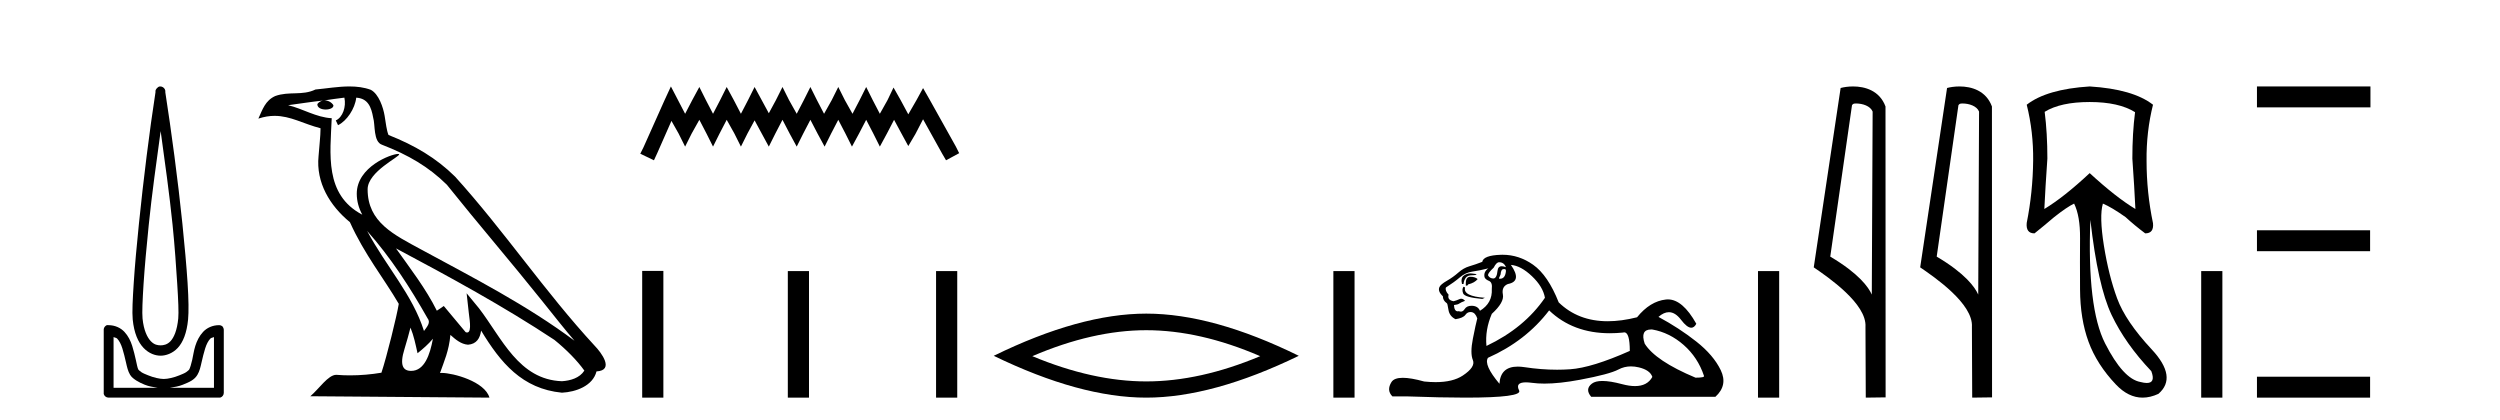
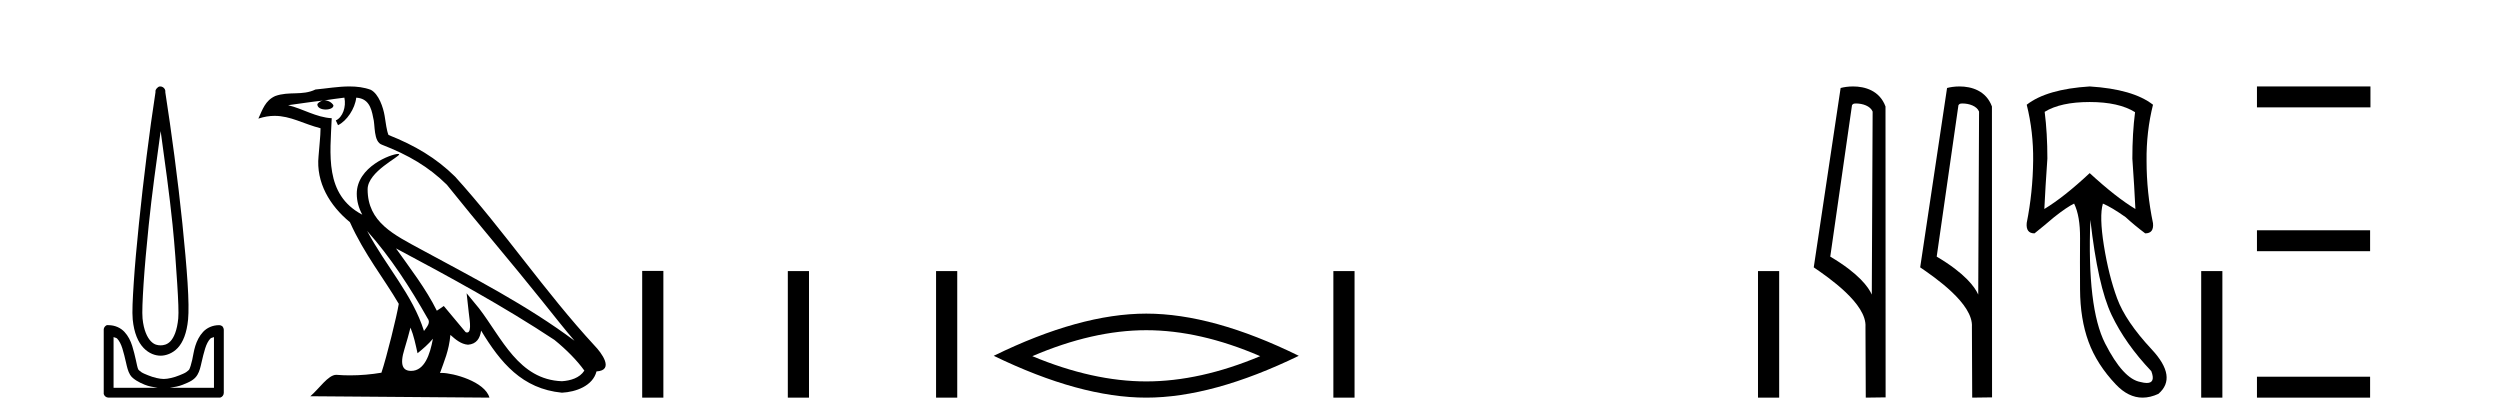
<svg xmlns="http://www.w3.org/2000/svg" width="244.0" height="41.0">
  <path d="M 15.68 12.794 C 16.094 15.813 16.533 18.91 16.842 21.936 C 17.061 24.077 17.193 26.089 17.297 27.694 C 17.4 29.3 17.452 30.514 17.398 31.079 C 17.284 32.26 16.971 32.946 16.64 33.301 C 16.309 33.656 15.919 33.705 15.68 33.705 C 15.389 33.705 15.058 33.654 14.721 33.301 C 14.383 32.948 14.026 32.26 13.912 31.079 C 13.858 30.514 13.91 29.3 14.013 27.694 C 14.117 26.089 14.3 24.077 14.519 21.936 C 14.828 18.908 15.267 15.814 15.68 12.794 ZM 15.642 8.437 C 15.604 8.437 15.566 8.441 15.529 8.45 C 15.472 8.474 15.421 8.508 15.377 8.551 C 15.339 8.58 15.305 8.614 15.276 8.652 C 15.227 8.711 15.192 8.78 15.175 8.854 C 15.168 8.898 15.182 8.962 15.175 9.006 C 14.592 12.756 13.993 17.586 13.559 21.835 C 13.339 23.985 13.159 25.97 13.054 27.593 C 12.949 29.217 12.884 30.462 12.953 31.18 C 13.081 32.508 13.485 33.405 14.013 33.958 C 14.542 34.511 15.165 34.715 15.68 34.715 C 16.167 34.715 16.832 34.509 17.347 33.958 C 17.862 33.406 18.229 32.508 18.357 31.18 C 18.426 30.462 18.412 29.217 18.307 27.593 C 18.202 25.97 18.021 23.985 17.802 21.835 C 17.368 17.586 16.718 12.756 16.135 9.006 C 16.128 8.962 16.142 8.898 16.135 8.854 C 16.127 8.801 16.109 8.75 16.084 8.703 C 16.039 8.617 15.968 8.546 15.882 8.501 C 15.808 8.458 15.725 8.437 15.642 8.437 ZM 11.084 32.897 C 11.188 32.954 11.351 32.956 11.437 33.049 C 11.647 33.273 11.811 33.591 11.943 34.008 C 12.074 34.425 12.195 34.928 12.296 35.372 C 12.397 35.816 12.484 36.225 12.7 36.584 C 12.847 36.827 13.069 36.985 13.306 37.14 C 13.544 37.294 13.814 37.419 14.114 37.544 C 14.52 37.712 14.947 37.774 15.377 37.847 L 11.084 37.847 L 11.084 32.897 ZM 20.883 32.897 L 20.883 37.847 L 16.589 37.847 C 17.02 37.774 17.447 37.712 17.852 37.544 C 18.152 37.419 18.473 37.294 18.711 37.14 C 18.948 36.985 19.12 36.827 19.266 36.584 C 19.483 36.225 19.57 35.816 19.671 35.372 C 19.771 34.928 19.892 34.425 20.024 34.008 C 20.156 33.591 20.32 33.273 20.529 33.049 C 20.616 32.956 20.779 32.954 20.883 32.897 ZM 10.503 31.729 C 10.478 31.729 10.452 31.731 10.427 31.735 C 10.371 31.759 10.319 31.793 10.276 31.836 C 10.19 31.916 10.137 32.023 10.124 32.139 C 10.123 32.156 10.123 32.173 10.124 32.19 L 10.124 38.352 C 10.121 38.386 10.121 38.42 10.124 38.453 C 10.182 38.658 10.366 38.801 10.579 38.807 L 21.388 38.807 C 21.405 38.808 21.422 38.809 21.438 38.809 C 21.455 38.809 21.472 38.808 21.489 38.807 C 21.694 38.749 21.837 38.565 21.842 38.352 L 21.842 32.19 C 21.84 32.12 21.823 32.051 21.792 31.988 C 21.768 31.931 21.734 31.88 21.691 31.836 C 21.606 31.771 21.502 31.735 21.395 31.735 C 21.392 31.735 21.39 31.735 21.388 31.735 C 20.739 31.735 20.186 32.001 19.822 32.392 C 19.458 32.782 19.218 33.268 19.064 33.756 C 18.91 34.243 18.858 34.694 18.761 35.119 C 18.665 35.545 18.549 35.929 18.458 36.079 C 18.455 36.085 18.327 36.22 18.155 36.332 C 17.983 36.444 17.754 36.529 17.499 36.635 C 16.989 36.847 16.377 36.988 15.983 36.988 C 15.59 36.988 14.978 36.847 14.468 36.635 C 14.213 36.529 13.984 36.444 13.811 36.332 C 13.639 36.22 13.512 36.085 13.508 36.079 C 13.418 35.929 13.352 35.545 13.256 35.119 C 13.159 34.694 13.056 34.243 12.902 33.756 C 12.748 33.268 12.509 32.782 12.145 32.392 C 11.78 32.001 11.227 31.735 10.579 31.735 C 10.554 31.731 10.528 31.729 10.503 31.729 Z" style="fill:#000000;stroke:none" />
-   <path d="M 35.833 22.54 L 35.833 22.54 C 38.127 25.118 40.026 28.06 41.719 31.048 C 42.075 31.486 41.675 31.888 41.381 32.305 C 40.266 28.763 37.698 26.03 35.833 22.54 ZM 33.612 9.529 C 33.803 10.422 33.451 11.451 32.774 11.755 L 32.991 12.217 C 33.836 11.815 34.649 10.612 34.769 9.532 C 35.924 9.601 36.24 10.47 36.42 11.479 C 36.637 12.168 36.417 13.841 37.291 14.13 C 39.871 15.129 41.843 16.285 43.614 18.031 C 46.669 21.852 49.861 25.552 52.916 29.376 C 54.103 30.865 55.188 32.228 56.07 33.257 C 51.431 29.789 46.247 27.136 41.161 24.38 C 38.458 22.911 35.88 21.71 35.88 18.477 C 35.88 16.738 39.084 15.281 38.952 15.055 C 38.94 15.035 38.903 15.026 38.845 15.026 C 38.187 15.026 34.82 16.274 34.82 18.907 C 34.82 19.637 35.015 20.313 35.355 20.944 C 35.349 20.944 35.344 20.943 35.339 20.943 C 31.646 18.986 32.233 15.028 32.376 11.538 C 30.841 11.453 29.577 10.616 28.12 10.267 C 29.25 10.121 30.377 9.933 31.51 9.816 L 31.51 9.816 C 31.298 9.858 31.103 9.982 30.974 10.154 C 30.955 10.526 31.376 10.69 31.786 10.69 C 32.186 10.69 32.577 10.534 32.539 10.264 C 32.358 9.982 32.028 9.799 31.69 9.799 C 31.681 9.799 31.671 9.799 31.661 9.799 C 32.225 9.719 32.975 9.599 33.612 9.529 ZM 40.062 31.976 C 40.393 32.78 40.564 33.632 40.752 34.476 C 41.29 34.04 41.811 33.593 42.253 33.06 L 42.253 33.06 C 41.965 34.623 41.428 36.199 40.127 36.199 C 39.339 36.199 38.974 35.667 39.48 34.054 C 39.718 33.293 39.907 32.566 40.062 31.976 ZM 38.648 24.242 L 38.648 24.242 C 43.914 27.047 49.128 29.879 54.108 33.171 C 55.281 34.122 56.326 35.181 57.034 36.172 C 56.565 36.901 55.671 37.152 54.845 37.207 C 50.63 37.06 48.98 32.996 46.753 30.093 L 45.542 28.622 L 45.751 30.507 C 45.765 30.846 46.113 32.452 45.595 32.452 C 45.551 32.452 45.5 32.44 45.443 32.415 L 43.313 29.865 C 43.085 30.015 42.87 30.186 42.635 30.325 C 41.578 28.187 40.032 26.196 38.648 24.242 ZM 34.104 8.437 C 32.997 8.437 31.863 8.636 30.788 8.736 C 29.506 9.361 28.207 8.884 26.863 9.373 C 25.891 9.809 25.619 10.693 25.217 11.576 C 25.79 11.386 26.311 11.308 26.801 11.308 C 28.368 11.308 29.629 12.097 31.285 12.518 C 31.283 13.349 31.152 14.292 31.09 15.242 C 30.833 17.816 32.19 20.076 34.152 21.685 C 35.557 24.814 37.501 27.214 38.92 29.655 C 38.751 30.752 37.73 34.89 37.227 36.376 C 36.242 36.542 35.189 36.636 34.155 36.636 C 33.737 36.636 33.323 36.62 32.917 36.588 C 32.885 36.584 32.854 36.582 32.822 36.582 C 32.024 36.582 31.147 37.945 30.287 38.673 L 47.771 38.809 C 47.325 37.233 44.218 36.397 43.114 36.397 C 43.051 36.397 42.994 36.399 42.945 36.405 C 43.335 35.29 43.82 34.243 43.959 32.686 C 44.447 33.123 44.994 33.595 45.677 33.644 C 46.512 33.582 46.851 33.011 46.957 32.267 C 48.849 35.396 50.964 37.951 54.845 38.327 C 56.186 38.261 57.857 37.675 58.219 36.25 C 59.998 36.149 58.694 34.416 58.033 33.737 C 53.193 28.498 49.198 22.517 44.415 17.238 C 42.573 15.421 40.493 14.192 37.917 13.173 C 37.725 12.702 37.662 12.032 37.538 11.295 C 37.402 10.491 36.973 9.174 36.188 8.765 C 35.52 8.519 34.817 8.437 34.104 8.437 Z" style="fill:#000000;stroke:none" />
-   <path d="M 65.48 8.437 L 64.84 9.825 L 62.811 14.363 L 62.491 15.003 L 63.825 15.644 L 64.146 14.95 L 65.534 11.8 L 66.228 13.028 L 66.868 14.309 L 67.509 13.028 L 68.256 11.693 L 68.95 13.028 L 69.591 14.309 L 70.232 13.028 L 70.926 11.693 L 71.673 13.028 L 72.314 14.309 L 72.954 13.028 L 73.648 11.747 L 74.342 13.028 L 75.036 14.309 L 75.677 13.028 L 76.371 11.693 L 77.065 13.028 L 77.759 14.309 L 78.4 13.028 L 79.094 11.693 L 79.788 13.028 L 80.482 14.309 L 81.122 13.028 L 81.816 11.693 L 82.51 13.028 L 83.151 14.309 L 83.845 13.028 L 84.539 11.693 L 85.233 13.028 L 85.873 14.309 L 86.567 13.028 L 87.261 11.693 L 88.009 13.081 L 88.649 14.256 L 89.343 13.081 L 90.091 11.64 L 91.959 15.003 L 92.333 15.644 L 93.614 14.95 L 93.294 14.309 L 90.731 9.718 L 90.091 8.597 L 89.45 9.771 L 88.649 11.159 L 87.902 9.771 L 87.208 8.544 L 86.621 9.771 L 85.873 11.106 L 85.179 9.771 L 84.539 8.49 L 83.898 9.771 L 83.204 11.106 L 82.457 9.771 L 81.816 8.49 L 81.176 9.771 L 80.428 11.106 L 79.734 9.771 L 79.094 8.49 L 78.453 9.771 L 77.759 11.106 L 77.012 9.771 L 76.371 8.49 L 75.73 9.771 L 75.036 11.053 L 74.342 9.771 L 73.648 8.49 L 73.008 9.771 L 72.314 11.106 L 71.62 9.771 L 70.926 8.49 L 70.285 9.771 L 69.591 11.106 L 68.897 9.771 L 68.256 8.49 L 67.562 9.771 L 66.868 11.106 L 66.174 9.771 L 65.48 8.437 Z" style="fill:#000000;stroke:none" />
+   <path d="M 35.833 22.54 L 35.833 22.54 C 38.127 25.118 40.026 28.06 41.719 31.048 C 42.075 31.486 41.675 31.888 41.381 32.305 C 40.266 28.763 37.698 26.03 35.833 22.54 ZM 33.612 9.529 C 33.803 10.422 33.451 11.451 32.774 11.755 L 32.991 12.217 C 33.836 11.815 34.649 10.612 34.769 9.532 C 35.924 9.601 36.24 10.47 36.42 11.479 C 36.637 12.168 36.417 13.841 37.291 14.13 C 39.871 15.129 41.843 16.285 43.614 18.031 C 46.669 21.852 49.861 25.552 52.916 29.376 C 54.103 30.865 55.188 32.228 56.07 33.257 C 51.431 29.789 46.247 27.136 41.161 24.38 C 38.458 22.911 35.88 21.71 35.88 18.477 C 35.88 16.738 39.084 15.281 38.952 15.055 C 38.94 15.035 38.903 15.026 38.845 15.026 C 38.187 15.026 34.82 16.274 34.82 18.907 C 34.82 19.637 35.015 20.313 35.355 20.944 C 35.349 20.944 35.344 20.943 35.339 20.943 C 31.646 18.986 32.233 15.028 32.376 11.538 C 30.841 11.453 29.577 10.616 28.12 10.267 C 29.25 10.121 30.377 9.933 31.51 9.816 L 31.51 9.816 C 31.298 9.858 31.103 9.982 30.974 10.154 C 30.955 10.526 31.376 10.69 31.786 10.69 C 32.186 10.69 32.577 10.534 32.539 10.264 C 32.358 9.982 32.028 9.799 31.69 9.799 C 31.681 9.799 31.671 9.799 31.661 9.799 C 32.225 9.719 32.975 9.599 33.612 9.529 ZM 40.062 31.976 C 40.393 32.78 40.564 33.632 40.752 34.476 C 41.29 34.04 41.811 33.593 42.253 33.06 L 42.253 33.06 C 41.965 34.623 41.428 36.199 40.127 36.199 C 39.339 36.199 38.974 35.667 39.48 34.054 C 39.718 33.293 39.907 32.566 40.062 31.976 ZM 38.648 24.242 L 38.648 24.242 C 43.914 27.047 49.128 29.879 54.108 33.171 C 55.281 34.122 56.326 35.181 57.034 36.172 C 56.565 36.901 55.671 37.152 54.845 37.207 C 50.63 37.06 48.98 32.996 46.753 30.093 L 45.542 28.622 L 45.751 30.507 C 45.765 30.846 46.113 32.452 45.595 32.452 C 45.551 32.452 45.5 32.44 45.443 32.415 L 43.313 29.865 C 43.085 30.015 42.87 30.186 42.635 30.325 C 41.578 28.187 40.032 26.196 38.648 24.242 ZM 34.104 8.437 C 32.997 8.437 31.863 8.636 30.788 8.736 C 29.506 9.361 28.207 8.884 26.863 9.373 C 25.891 9.809 25.619 10.693 25.217 11.576 C 25.79 11.386 26.311 11.308 26.801 11.308 C 28.368 11.308 29.629 12.097 31.285 12.518 C 31.283 13.349 31.152 14.292 31.09 15.242 C 30.833 17.816 32.19 20.076 34.152 21.685 C 35.557 24.814 37.501 27.214 38.92 29.655 C 38.751 30.752 37.73 34.89 37.227 36.376 C 36.242 36.542 35.189 36.636 34.155 36.636 C 33.737 36.636 33.323 36.62 32.917 36.588 C 32.885 36.584 32.854 36.582 32.822 36.582 C 32.024 36.582 31.147 37.945 30.287 38.673 L 47.771 38.809 C 47.325 37.233 44.218 36.397 43.114 36.397 C 43.051 36.397 42.994 36.399 42.945 36.405 C 43.335 35.29 43.82 34.243 43.959 32.686 C 44.447 33.123 44.994 33.595 45.677 33.644 C 46.512 33.582 46.851 33.011 46.957 32.267 C 48.849 35.396 50.964 37.951 54.845 38.327 C 56.186 38.261 57.857 37.675 58.219 36.25 C 59.998 36.149 58.694 34.416 58.033 33.737 C 53.193 28.498 49.198 22.517 44.415 17.238 C 42.573 15.421 40.493 14.192 37.917 13.173 C 37.725 12.702 37.662 12.032 37.538 11.295 C 37.402 10.491 36.973 9.174 36.188 8.765 C 35.52 8.519 34.817 8.437 34.104 8.437 " style="fill:#000000;stroke:none" />
  <path d="M 62.678 26.441 L 62.678 38.809 L 64.745 38.809 L 64.745 26.441 ZM 76.891 26.458 L 76.891 38.809 L 78.958 38.809 L 78.958 26.458 ZM 91.36 26.458 L 91.36 38.809 L 93.427 38.809 L 93.427 26.458 Z" style="fill:#000000;stroke:none" />
  <path d="M 111.875 32.228 Q 117.119 32.228 122.996 34.762 Q 117.119 37.226 111.875 37.226 Q 106.667 37.226 100.755 34.762 Q 106.667 32.228 111.875 32.228 ZM 111.875 30.609 Q 105.4 30.609 96.989 34.727 Q 105.4 38.809 111.875 38.809 Q 118.351 38.809 126.762 34.727 Q 118.386 30.609 111.875 30.609 Z" style="fill:#000000;stroke:none" />
  <path d="M 130.137 26.458 L 130.137 38.809 L 132.204 38.809 L 132.204 26.458 Z" style="fill:#000000;stroke:none" />
-   <path d="M 146.309 25.594 Q 146.794 25.594 146.98 26.079 Q 146.742 25.984 146.572 25.984 Q 146.21 25.984 146.16 26.415 Q 146.087 27.18 145.747 27.18 Q 145.739 27.18 145.731 27.18 Q 145.376 27.161 145.227 26.863 Q 145.227 26.639 145.787 26.117 Q 146.048 25.594 146.309 25.594 ZM 146.843 26.261 Q 146.98 26.261 146.98 26.452 Q 146.912 27.205 146.405 27.205 Q 146.359 27.205 146.309 27.199 L 146.309 27.124 L 146.458 26.788 Q 146.493 26.264 146.757 26.264 Q 146.775 26.264 146.794 26.266 Q 146.82 26.261 146.843 26.261 ZM 143.52 26.684 Q 143.183 26.684 142.895 26.881 Q 142.541 27.124 142.69 27.721 L 142.839 27.721 Q 142.877 27.348 143.063 27.105 Q 143.25 26.863 143.679 26.863 Q 144.108 26.863 144.108 26.751 Q 144.108 26.751 143.679 26.695 Q 143.598 26.684 143.52 26.684 ZM 143.511 27.012 Q 143.063 27.012 143.063 27.646 L 143.063 27.87 Q 143.1 27.877 143.132 27.877 Q 143.257 27.877 143.287 27.758 Q 143.921 27.609 144.22 27.236 Q 143.958 27.012 143.511 27.012 ZM 142.839 27.982 Q 142.653 28.243 142.802 28.635 Q 142.951 29.027 144.667 29.176 L 144.928 29.064 Q 142.765 28.915 142.989 28.057 L 142.839 27.982 ZM 145.264 26.191 Q 144.779 26.527 144.891 27.049 Q 144.966 27.273 145.339 27.422 Q 145.675 27.572 145.6 28.206 Q 145.675 29.586 144.443 30.332 Q 144.257 29.885 143.716 29.847 Q 143.664 29.844 143.616 29.844 Q 143.154 29.844 142.951 30.164 Q 142.794 30.414 142.581 30.414 Q 142.491 30.414 142.392 30.37 Q 142.331 30.385 142.277 30.385 Q 141.939 30.385 141.907 29.773 Q 142.28 29.735 142.429 29.623 Q 142.578 29.512 142.989 29.362 Q 142.807 29.155 142.616 29.155 Q 142.533 29.155 142.448 29.194 Q 142.168 29.325 141.869 29.4 Q 141.235 29.288 141.384 28.765 Q 141.011 28.355 141.123 28.057 Q 141.944 27.534 142.485 27.068 Q 143.026 26.602 143.697 26.508 Q 144.369 26.415 145.264 26.191 ZM 147.465 25.855 Q 148.435 25.93 149.517 26.956 Q 150.599 27.982 150.786 29.064 Q 148.771 32.011 145.078 33.764 Q 144.928 32.198 145.6 30.631 Q 146.831 29.512 146.682 28.747 Q 146.533 27.982 147.167 27.721 Q 148.585 27.46 147.465 25.855 ZM 161.153 32.157 Q 161.209 32.157 161.269 32.16 Q 162.948 32.459 164.328 33.671 Q 165.708 34.884 166.305 36.674 Q 166.417 36.861 165.484 36.861 Q 161.567 35.219 160.523 33.541 Q 160.061 32.157 161.153 32.157 ZM 151.196 30.295 Q 153.521 32.524 157.123 32.524 Q 157.741 32.524 158.396 32.459 Q 158.463 32.436 158.524 32.436 Q 159.068 32.436 159.068 34.249 Q 155.374 35.891 153.248 36.04 Q 152.618 36.084 151.97 36.084 Q 150.43 36.084 148.79 35.835 Q 148.435 35.781 148.132 35.781 Q 146.441 35.781 146.346 37.458 Q 144.779 35.593 145.227 34.921 Q 148.92 33.279 151.196 30.295 ZM 146.652 24.864 Q 146.564 24.864 146.477 24.867 Q 144.779 24.923 144.667 25.557 Q 143.996 25.818 143.418 25.986 Q 142.839 26.154 142.336 26.602 Q 141.832 27.049 141.216 27.404 Q 140.601 27.758 140.489 28.019 Q 140.302 28.43 140.825 28.915 Q 140.825 29.325 141.198 29.586 Q 141.272 29.586 141.366 30.22 Q 141.459 30.855 142.056 31.153 Q 142.802 31.041 143.026 30.724 Q 143.216 30.454 143.514 30.454 Q 143.567 30.454 143.623 30.463 Q 143.996 30.519 144.182 31.078 Q 144.033 31.638 143.753 33.056 Q 143.473 34.473 143.753 35.145 Q 144.033 35.816 142.765 36.656 Q 141.797 37.296 140.114 37.296 Q 139.59 37.296 138.997 37.234 Q 137.702 36.874 136.915 36.874 Q 136.068 36.874 135.807 37.29 Q 135.303 38.092 135.9 38.689 L 137.355 38.689 Q 140.704 38.809 143.027 38.809 Q 148.623 38.809 148.267 38.111 Q 147.863 37.317 148.926 37.317 Q 149.187 37.317 149.536 37.365 Q 150.084 37.44 150.74 37.44 Q 152.203 37.44 154.199 37.066 Q 157.09 36.525 157.967 36.059 Q 158.529 35.76 159.183 35.76 Q 159.549 35.76 159.944 35.854 Q 161.045 36.115 161.269 36.786 Q 160.782 37.682 159.575 37.682 Q 159.024 37.682 158.322 37.495 Q 157.147 37.182 156.394 37.182 Q 155.711 37.182 155.374 37.439 Q 154.665 37.98 155.3 38.726 L 167.424 38.726 Q 168.655 37.607 167.947 36.133 Q 167.238 34.66 165.559 33.335 Q 163.88 32.011 161.866 30.929 Q 162.392 30.469 162.882 30.469 Q 163.504 30.469 164.067 31.209 Q 164.658 31.986 165.069 31.986 Q 165.359 31.986 165.559 31.601 Q 164.229 29.221 162.785 29.221 Q 162.689 29.221 162.593 29.232 Q 161.045 29.4 159.776 30.966 Q 158.241 31.353 156.915 31.353 Q 154.022 31.353 152.129 29.512 Q 151.084 26.863 149.629 25.837 Q 148.249 24.864 146.652 24.864 Z" style="fill:#000000;stroke:none" />
  <path d="M 171.58 26.458 L 171.58 38.809 L 173.647 38.809 L 173.647 26.458 Z" style="fill:#000000;stroke:none" />
  <path d="M 181.157 10.1 C 181.782 10.1 182.546 10.34 182.769 10.89 L 182.687 28.751 L 182.687 28.751 C 182.37 28.034 181.429 26.699 178.634 25.046 L 180.756 10.263 C 180.856 10.157 180.853 10.1 181.157 10.1 ZM 182.687 28.751 L 182.687 28.751 C 182.687 28.751 182.687 28.751 182.687 28.751 L 182.687 28.751 L 182.687 28.751 ZM 180.86 8.437 C 180.382 8.437 179.95 8.505 179.645 8.588 L 177.022 26.094 C 178.409 27.044 182.223 29.648 182.07 31.91 L 182.099 38.809 L 184.036 38.783 L 184.025 10.393 C 183.449 8.837 182.018 8.437 180.86 8.437 Z" style="fill:#000000;stroke:none" />
  <path d="M 191.545 10.1 C 192.17 10.1 192.935 10.34 193.157 10.89 L 193.075 28.751 L 193.075 28.751 C 192.759 28.034 191.817 26.699 189.022 25.046 L 191.144 10.263 C 191.244 10.157 191.241 10.1 191.545 10.1 ZM 193.075 28.751 L 193.075 28.751 C 193.075 28.751 193.075 28.751 193.075 28.751 L 193.075 28.751 L 193.075 28.751 ZM 191.248 8.437 C 190.77 8.437 190.339 8.505 190.033 8.588 L 187.41 26.094 C 188.798 27.044 192.611 29.648 192.459 31.91 L 192.487 38.809 L 194.424 38.783 L 194.413 10.393 C 193.837 8.837 192.406 8.437 191.248 8.437 Z" style="fill:#000000;stroke:none" />
  <path d="M 203.954 9.957 Q 206.796 9.957 208.382 10.948 Q 208.118 12.997 208.118 15.475 Q 208.316 18.284 208.415 20.398 Q 206.499 19.242 203.954 16.896 Q 201.443 19.242 199.527 20.398 Q 199.626 18.317 199.824 15.475 Q 199.824 12.997 199.56 10.915 Q 201.113 9.957 203.954 9.957 ZM 204.02 21.456 Q 204.747 27.899 206.085 30.724 Q 207.424 33.549 209.968 36.226 Q 210.404 37.379 209.527 37.379 Q 209.274 37.379 208.911 37.283 Q 207.225 36.986 205.458 33.516 Q 203.69 30.047 204.02 21.456 ZM 203.954 8.437 Q 199.758 8.701 197.808 10.221 Q 198.469 12.865 198.436 15.673 Q 198.403 18.779 197.808 21.753 Q 197.709 22.777 198.568 22.777 Q 199.56 21.984 200.485 21.191 Q 201.74 20.2 202.434 19.87 Q 203.029 21.092 203.013 23.24 Q 202.996 25.388 203.013 28.262 Q 203.029 31.137 203.839 33.351 Q 204.648 35.565 206.515 37.531 Q 207.729 38.809 209.118 38.809 Q 209.865 38.809 210.662 38.44 Q 212.545 36.82 210.001 34.094 Q 207.457 31.368 206.631 29.122 Q 205.805 26.875 205.342 23.983 Q 204.879 21.092 205.243 19.87 L 205.243 19.87 Q 206.102 20.233 207.457 21.191 Q 208.316 21.984 209.373 22.777 Q 210.232 22.777 210.133 21.786 Q 209.505 18.779 209.505 15.706 Q 209.472 12.865 210.133 10.221 Q 208.184 8.701 203.954 8.437 Z" style="fill:#000000;stroke:none" />
  <path d="M 214.837 26.458 L 214.837 38.809 L 216.904 38.809 L 216.904 26.458 Z" style="fill:#000000;stroke:none" />
  <path d="M 220.279 8.437 L 220.279 10.479 L 231.356 10.479 L 231.356 8.437 ZM 220.279 22.475 L 220.279 24.516 L 231.322 24.516 L 231.322 22.475 ZM 220.279 36.767 L 220.279 38.809 L 231.322 38.809 L 231.322 36.767 Z" style="fill:#000000;stroke:none" />
</svg>